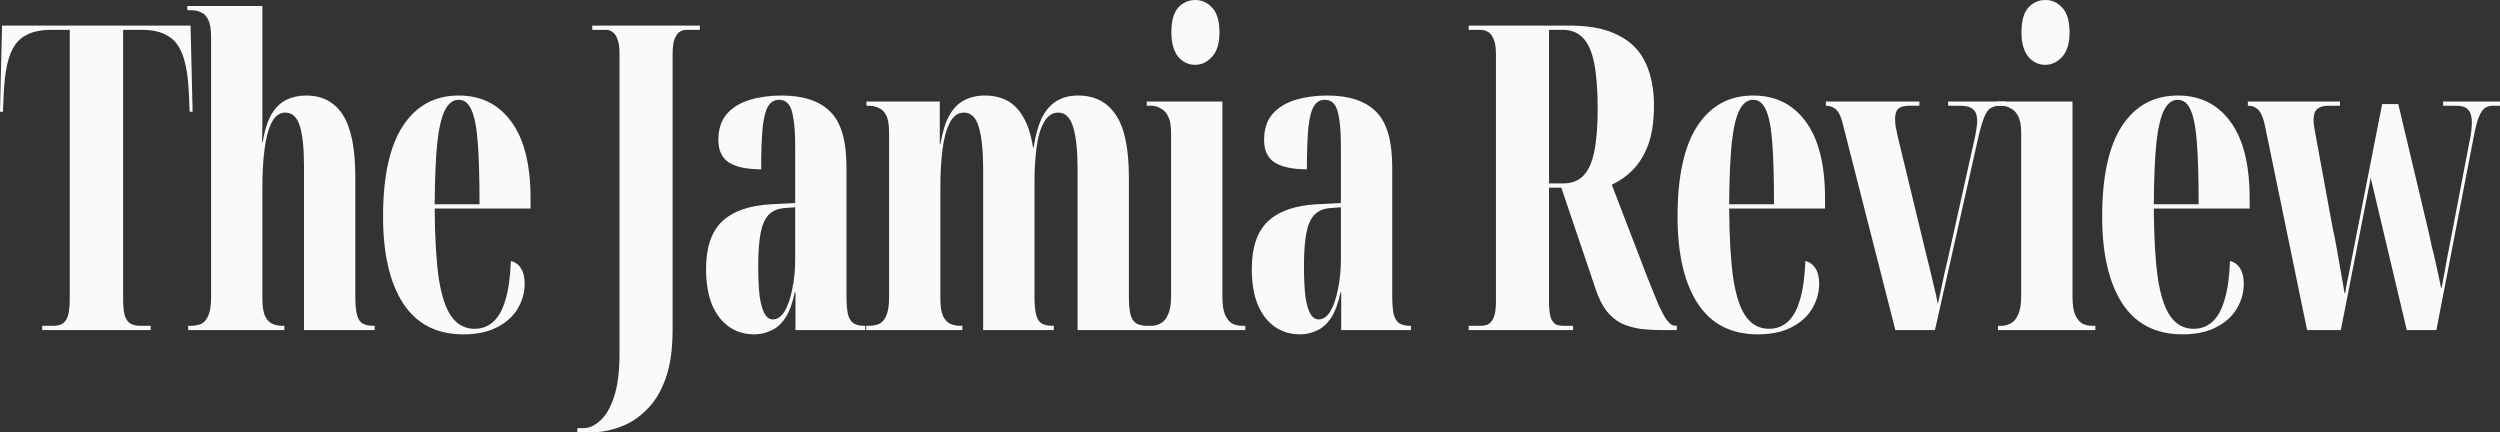
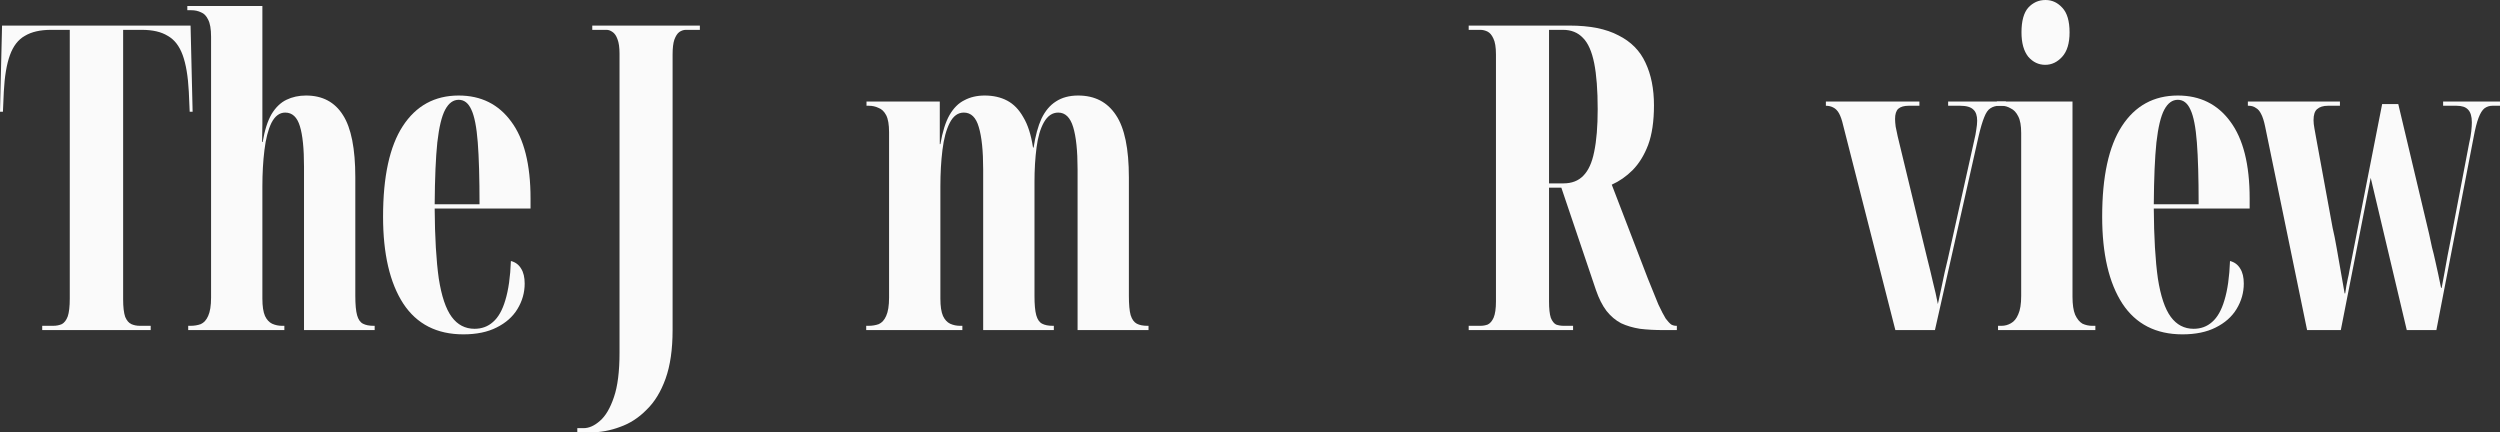
<svg xmlns="http://www.w3.org/2000/svg" width="185" height="32" viewBox="0 0 185 32" fill="none">
  <rect x="0" y="0" width="185" height="32" fill="#333333" stroke="none" />
  <g id="The Jamia Review">
    <path d="M3.124 24.426V24.11H3.927C4.173 24.11 4.39 24.068 4.578 23.984C4.766 23.879 4.91 23.69 5.012 23.416C5.113 23.122 5.163 22.68 5.163 22.091V2.209H3.775C2.979 2.209 2.336 2.356 1.844 2.651C1.352 2.924 0.984 3.398 0.738 4.071C0.492 4.744 0.34 5.649 0.282 6.785L0.217 8.268H0L0.152 1.893H14.102L14.254 8.268H14.037L13.972 6.785C13.914 5.649 13.762 4.744 13.516 4.071C13.27 3.398 12.901 2.924 12.409 2.651C11.932 2.356 11.296 2.209 10.5 2.209H9.112V22.154C9.112 22.722 9.163 23.153 9.264 23.448C9.379 23.721 9.531 23.9 9.719 23.984C9.907 24.068 10.117 24.11 10.348 24.11H11.151V24.426H3.124Z" fill="#FAFAFA" />
    <path d="M13.927 24.426V24.11H14.101C14.375 24.11 14.629 24.068 14.86 23.984C15.091 23.879 15.272 23.679 15.402 23.385C15.547 23.069 15.619 22.617 15.619 22.028V2.714C15.619 2.146 15.547 1.725 15.402 1.452C15.272 1.178 15.098 0.999 14.882 0.915C14.665 0.81 14.426 0.757 14.166 0.757H13.862V0.442H19.416V6.564C19.416 7.027 19.416 7.469 19.416 7.89C19.416 8.31 19.416 8.742 19.416 9.183C19.416 9.604 19.409 10.046 19.394 10.509H19.438C19.582 9.646 19.799 8.963 20.088 8.458C20.392 7.953 20.761 7.595 21.195 7.385C21.629 7.174 22.113 7.069 22.648 7.069C23.863 7.069 24.774 7.553 25.382 8.521C25.989 9.467 26.293 11.003 26.293 13.128V21.901C26.293 22.532 26.337 23.006 26.423 23.322C26.51 23.637 26.655 23.848 26.857 23.953C27.06 24.058 27.32 24.11 27.638 24.11H27.725V24.426H22.497V12.339C22.497 10.993 22.395 9.993 22.193 9.341C21.99 8.668 21.629 8.331 21.108 8.331C20.689 8.331 20.349 8.584 20.088 9.089C19.843 9.594 19.669 10.267 19.568 11.108C19.466 11.929 19.416 12.834 19.416 13.822V22.091C19.416 22.659 19.481 23.09 19.611 23.385C19.741 23.658 19.915 23.848 20.132 23.953C20.363 24.058 20.609 24.11 20.869 24.11H21.043V24.426H13.927Z" fill="#FAFAFA" />
    <path d="M34.292 24.742C32.325 24.742 30.842 23.984 29.844 22.469C28.846 20.934 28.347 18.788 28.347 16.032C28.347 13.065 28.832 10.835 29.801 9.341C30.784 7.826 32.166 7.069 33.945 7.069C35.593 7.069 36.888 7.711 37.828 8.994C38.783 10.277 39.26 12.171 39.26 14.675V15.432H32.166C32.18 17.557 32.281 19.282 32.469 20.608C32.672 21.912 32.99 22.859 33.424 23.448C33.858 24.037 34.422 24.331 35.116 24.331C35.651 24.331 36.107 24.163 36.483 23.826C36.873 23.49 37.177 22.953 37.394 22.217C37.626 21.46 37.763 20.492 37.806 19.314C38.139 19.398 38.392 19.587 38.566 19.882C38.739 20.155 38.826 20.523 38.826 20.986C38.826 21.659 38.645 22.291 38.284 22.88C37.937 23.448 37.423 23.9 36.743 24.237C36.078 24.573 35.261 24.742 34.292 24.742ZM35.485 15.116C35.485 13.181 35.442 11.655 35.355 10.54C35.268 9.404 35.109 8.594 34.878 8.11C34.661 7.627 34.35 7.385 33.945 7.385C33.54 7.385 33.207 7.627 32.947 8.11C32.686 8.594 32.491 9.404 32.361 10.54C32.245 11.655 32.18 13.181 32.166 15.116H35.485Z" fill="#FAFAFA" />
    <path d="M42.721 32V31.684H43.177C43.582 31.684 43.987 31.506 44.392 31.148C44.811 30.79 45.158 30.201 45.433 29.381C45.708 28.581 45.845 27.487 45.845 26.099V3.976C45.845 3.513 45.795 3.156 45.694 2.903C45.607 2.651 45.484 2.472 45.325 2.367C45.18 2.262 45.035 2.209 44.891 2.209H43.828V1.893H51.79V2.209H50.748C50.589 2.209 50.43 2.262 50.271 2.367C50.127 2.472 50.004 2.661 49.902 2.935C49.816 3.187 49.772 3.556 49.772 4.039V24.426C49.772 25.857 49.599 27.056 49.252 28.024C48.904 28.991 48.434 29.759 47.841 30.327C47.263 30.916 46.612 31.337 45.889 31.59C45.166 31.863 44.421 32 43.654 32H42.721Z" fill="#FAFAFA" />
-     <path d="M55.827 24.742C55.104 24.742 54.475 24.552 53.94 24.174C53.405 23.795 52.985 23.248 52.682 22.532C52.392 21.796 52.248 20.923 52.248 19.913C52.248 18.314 52.645 17.136 53.441 16.379C54.251 15.621 55.459 15.2 57.064 15.116L58.843 15.022V10.856C58.843 9.972 58.8 9.278 58.713 8.773C58.641 8.268 58.518 7.911 58.344 7.7C58.17 7.49 57.939 7.385 57.65 7.385C57.303 7.385 57.035 7.542 56.847 7.858C56.659 8.153 56.522 8.678 56.435 9.436C56.363 10.193 56.326 11.224 56.326 12.529C55.271 12.529 54.475 12.36 53.94 12.024C53.419 11.687 53.159 11.13 53.159 10.351C53.159 9.552 53.369 8.91 53.788 8.426C54.222 7.942 54.793 7.595 55.502 7.385C56.211 7.174 56.992 7.069 57.845 7.069C59.45 7.069 60.651 7.469 61.446 8.268C62.242 9.047 62.64 10.414 62.64 12.371V21.87C62.64 22.459 62.676 22.922 62.748 23.258C62.835 23.574 62.972 23.795 63.16 23.921C63.363 24.047 63.623 24.11 63.941 24.11H64.028V24.426H58.865V21.617H58.821C58.648 22.438 58.409 23.08 58.105 23.542C57.802 23.984 57.455 24.289 57.064 24.458C56.673 24.647 56.261 24.742 55.827 24.742ZM57.194 23.637C57.527 23.637 57.816 23.437 58.062 23.038C58.308 22.617 58.496 22.07 58.626 21.396C58.771 20.723 58.843 19.987 58.843 19.187V15.337L58.019 15.4C57.541 15.443 57.158 15.611 56.869 15.905C56.594 16.2 56.399 16.652 56.283 17.262C56.167 17.872 56.109 18.672 56.109 19.661C56.109 20.608 56.146 21.375 56.218 21.965C56.305 22.532 56.428 22.953 56.587 23.227C56.746 23.5 56.948 23.637 57.194 23.637Z" fill="#FAFAFA" />
    <path d="M64.099 24.426V24.11H64.272C64.547 24.11 64.8 24.068 65.032 23.984C65.263 23.879 65.444 23.679 65.574 23.385C65.719 23.069 65.791 22.617 65.791 22.028V9.783C65.791 9.215 65.719 8.794 65.574 8.521C65.43 8.247 65.241 8.068 65.01 7.984C64.793 7.879 64.554 7.826 64.294 7.826H64.121V7.511H69.544V10.667H69.588C69.747 9.741 69.971 9.026 70.26 8.521C70.564 7.995 70.933 7.627 71.367 7.416C71.8 7.185 72.299 7.069 72.864 7.069C73.5 7.069 74.057 7.195 74.534 7.448C75.011 7.7 75.409 8.11 75.727 8.678C76.06 9.226 76.299 9.972 76.443 10.919H76.487C76.617 10.056 76.812 9.341 77.072 8.773C77.347 8.205 77.702 7.784 78.135 7.511C78.584 7.216 79.133 7.069 79.784 7.069C81.014 7.069 81.947 7.553 82.583 8.521C83.219 9.467 83.537 11.003 83.537 13.128V21.901C83.537 22.532 83.581 23.006 83.668 23.322C83.769 23.637 83.921 23.848 84.123 23.953C84.326 24.058 84.586 24.11 84.904 24.11H84.991V24.426H79.741V12.529C79.741 11.161 79.632 10.12 79.415 9.404C79.198 8.689 78.83 8.331 78.309 8.331C77.875 8.331 77.521 8.573 77.246 9.057C76.986 9.52 76.805 10.141 76.704 10.919C76.602 11.698 76.552 12.55 76.552 13.475V21.901C76.552 22.532 76.595 23.006 76.682 23.322C76.769 23.637 76.913 23.848 77.116 23.953C77.318 24.058 77.579 24.11 77.897 24.11H77.984V24.426H72.755V12.529C72.755 11.161 72.647 10.12 72.43 9.404C72.227 8.689 71.858 8.331 71.323 8.331C70.889 8.331 70.542 8.584 70.282 9.089C70.022 9.594 69.841 10.267 69.74 11.108C69.638 11.929 69.588 12.834 69.588 13.822V22.091C69.588 22.659 69.653 23.09 69.783 23.385C69.913 23.658 70.087 23.848 70.304 23.953C70.535 24.058 70.781 24.11 71.041 24.11H71.215V24.426H64.099Z" fill="#FAFAFA" />
-     <path d="M84.947 24.426V24.11H85.207C85.453 24.11 85.684 24.047 85.901 23.921C86.133 23.795 86.314 23.574 86.444 23.258C86.588 22.943 86.661 22.491 86.661 21.901V9.846C86.661 9.299 86.588 8.889 86.444 8.615C86.299 8.321 86.111 8.121 85.88 8.016C85.663 7.89 85.438 7.826 85.207 7.826H84.86V7.511H90.457V21.965C90.457 22.532 90.522 22.974 90.653 23.29C90.797 23.605 90.978 23.826 91.195 23.953C91.426 24.058 91.665 24.11 91.911 24.11H92.149V24.426H84.947ZM88.44 4.797C87.948 4.797 87.528 4.597 87.181 4.197C86.849 3.776 86.682 3.177 86.682 2.398C86.682 1.557 86.849 0.947 87.181 0.568C87.528 0.189 87.955 0 88.461 0C88.939 0 89.351 0.189 89.698 0.568C90.059 0.947 90.24 1.557 90.24 2.398C90.24 3.198 90.059 3.797 89.698 4.197C89.336 4.597 88.917 4.797 88.44 4.797Z" fill="#FAFAFA" />
-     <path d="M96.211 24.742C95.488 24.742 94.859 24.552 94.324 24.174C93.789 23.795 93.369 23.248 93.066 22.532C92.776 21.796 92.632 20.923 92.632 19.913C92.632 18.314 93.029 17.136 93.825 16.379C94.635 15.621 95.843 15.2 97.448 15.116L99.227 15.022V10.856C99.227 9.972 99.184 9.278 99.097 8.773C99.025 8.268 98.902 7.911 98.728 7.7C98.555 7.49 98.323 7.385 98.034 7.385C97.687 7.385 97.419 7.542 97.231 7.858C97.043 8.153 96.906 8.678 96.819 9.436C96.747 10.193 96.71 11.224 96.71 12.529C95.655 12.529 94.859 12.36 94.324 12.024C93.803 11.687 93.543 11.13 93.543 10.351C93.543 9.552 93.753 8.91 94.172 8.426C94.606 7.942 95.177 7.595 95.886 7.385C96.595 7.174 97.376 7.069 98.229 7.069C99.835 7.069 101.035 7.469 101.83 8.268C102.626 9.047 103.024 10.414 103.024 12.371V21.87C103.024 22.459 103.06 22.922 103.132 23.258C103.219 23.574 103.356 23.795 103.544 23.921C103.747 24.047 104.007 24.11 104.325 24.11H104.412V24.426H99.249V21.617H99.205C99.032 22.438 98.793 23.08 98.489 23.542C98.186 23.984 97.839 24.289 97.448 24.458C97.058 24.647 96.645 24.742 96.211 24.742ZM97.578 23.637C97.911 23.637 98.2 23.437 98.446 23.038C98.692 22.617 98.88 22.07 99.01 21.396C99.155 20.723 99.227 19.987 99.227 19.187V15.337L98.403 15.4C97.925 15.443 97.542 15.611 97.253 15.905C96.978 16.2 96.783 16.652 96.667 17.262C96.551 17.872 96.493 18.672 96.493 19.661C96.493 20.608 96.53 21.375 96.602 21.965C96.689 22.532 96.812 22.953 96.971 23.227C97.13 23.5 97.332 23.637 97.578 23.637Z" fill="#FAFAFA" />
    <path d="M108.683 24.426V24.11H109.551C109.739 24.11 109.92 24.079 110.093 24.016C110.267 23.932 110.412 23.763 110.527 23.511C110.643 23.237 110.701 22.838 110.701 22.312V4.039C110.701 3.492 110.636 3.093 110.506 2.84C110.39 2.588 110.245 2.419 110.072 2.335C109.898 2.251 109.725 2.209 109.551 2.209H108.683V1.893H116.146C117.65 1.893 118.858 2.135 119.769 2.619C120.695 3.082 121.36 3.755 121.765 4.639C122.185 5.523 122.394 6.575 122.394 7.795C122.394 8.973 122.25 9.951 121.961 10.73C121.671 11.487 121.288 12.108 120.811 12.592C120.348 13.055 119.834 13.412 119.27 13.665L121.939 20.608C122.257 21.407 122.517 22.049 122.72 22.532C122.937 22.995 123.118 23.343 123.262 23.574C123.421 23.784 123.559 23.932 123.674 24.016C123.79 24.079 123.913 24.11 124.043 24.11H124.087V24.426H123.089C122.452 24.426 121.874 24.395 121.353 24.331C120.832 24.247 120.37 24.11 119.965 23.921C119.56 23.711 119.198 23.406 118.88 23.006C118.576 22.606 118.316 22.091 118.099 21.46L115.539 13.886H114.628V22.312C114.628 22.838 114.671 23.237 114.758 23.511C114.859 23.763 114.989 23.932 115.148 24.016C115.322 24.079 115.51 24.11 115.712 24.11H116.407V24.426H108.683ZM115.691 13.57C116.313 13.57 116.804 13.381 117.166 13.002C117.542 12.623 117.81 12.034 117.969 11.235C118.142 10.414 118.229 9.362 118.229 8.079C118.229 6.669 118.142 5.533 117.969 4.671C117.795 3.808 117.52 3.187 117.144 2.809C116.768 2.409 116.276 2.209 115.669 2.209H114.628V13.57H115.691Z" fill="#FAFAFA" />
-     <path d="M130.084 24.742C128.117 24.742 126.634 23.984 125.636 22.469C124.638 20.934 124.139 18.788 124.139 16.032C124.139 13.065 124.624 10.835 125.593 9.341C126.576 7.826 127.957 7.069 129.736 7.069C131.385 7.069 132.68 7.711 133.62 8.994C134.574 10.277 135.052 12.171 135.052 14.675V15.432H127.957C127.972 17.557 128.073 19.282 128.261 20.608C128.464 21.912 128.782 22.859 129.216 23.448C129.65 24.037 130.214 24.331 130.908 24.331C131.443 24.331 131.899 24.163 132.275 23.826C132.665 23.49 132.969 22.953 133.186 22.217C133.417 21.46 133.555 20.492 133.598 19.314C133.931 19.398 134.184 19.587 134.357 19.882C134.531 20.155 134.618 20.523 134.618 20.986C134.618 21.659 134.437 22.291 134.075 22.88C133.728 23.448 133.215 23.9 132.535 24.237C131.87 24.573 131.053 24.742 130.084 24.742ZM131.277 15.116C131.277 13.181 131.233 11.655 131.147 10.54C131.06 9.404 130.901 8.594 130.669 8.11C130.452 7.627 130.141 7.385 129.736 7.385C129.331 7.385 128.999 7.627 128.738 8.11C128.478 8.594 128.283 9.404 128.153 10.54C128.037 11.655 127.972 13.181 127.957 15.116H131.277Z" fill="#FAFAFA" />
    <path d="M136.395 9.278C136.309 8.899 136.207 8.605 136.092 8.394C135.976 8.184 135.831 8.037 135.658 7.953C135.499 7.869 135.318 7.826 135.115 7.826V7.511H142.036V7.826H141.233C140.901 7.826 140.648 7.9 140.474 8.047C140.315 8.195 140.235 8.447 140.235 8.805C140.235 8.952 140.25 9.141 140.279 9.373C140.322 9.583 140.373 9.825 140.431 10.099L142.231 17.546C142.347 18.03 142.477 18.567 142.622 19.156C142.767 19.724 142.904 20.292 143.034 20.86C143.179 21.428 143.302 21.975 143.403 22.501C143.475 22.164 143.555 21.796 143.642 21.396C143.728 20.976 143.815 20.565 143.902 20.166C144.003 19.766 144.083 19.429 144.141 19.156L146.093 10.383C146.165 10.088 146.216 9.825 146.245 9.594C146.288 9.341 146.31 9.12 146.31 8.931C146.31 8.552 146.216 8.279 146.028 8.11C145.84 7.921 145.515 7.826 145.052 7.826H144.162V7.511H148.436V7.826H147.959C147.699 7.826 147.474 7.89 147.286 8.016C147.113 8.121 146.961 8.342 146.831 8.678C146.701 8.994 146.563 9.457 146.419 10.067L143.186 24.426H140.257L136.395 9.278Z" fill="#FAFAFA" />
    <path d="M147.854 24.426V24.11H148.115C148.361 24.11 148.592 24.047 148.809 23.921C149.04 23.795 149.221 23.574 149.351 23.258C149.496 22.943 149.568 22.491 149.568 21.901V9.846C149.568 9.299 149.496 8.889 149.351 8.615C149.207 8.321 149.019 8.121 148.787 8.016C148.57 7.89 148.346 7.826 148.115 7.826H147.768V7.511H153.365V21.965C153.365 22.532 153.43 22.974 153.56 23.29C153.705 23.605 153.886 23.826 154.103 23.953C154.334 24.058 154.573 24.11 154.819 24.11H155.057V24.426H147.854ZM151.347 4.797C150.856 4.797 150.436 4.597 150.089 4.197C149.756 3.776 149.59 3.177 149.59 2.398C149.59 1.557 149.756 0.947 150.089 0.568C150.436 0.189 150.863 0 151.369 0C151.846 0 152.259 0.189 152.606 0.568C152.967 0.947 153.148 1.557 153.148 2.398C153.148 3.198 152.967 3.797 152.606 4.197C152.244 4.597 151.825 4.797 151.347 4.797Z" fill="#FAFAFA" />
    <path d="M161.506 24.742C159.539 24.742 158.056 23.984 157.058 22.469C156.06 20.934 155.561 18.788 155.561 16.032C155.561 13.065 156.046 10.835 157.015 9.341C157.998 7.826 159.38 7.069 161.159 7.069C162.807 7.069 164.102 7.711 165.042 8.994C165.997 10.277 166.474 12.171 166.474 14.675V15.432H159.38C159.394 17.557 159.495 19.282 159.683 20.608C159.886 21.912 160.204 22.859 160.638 23.448C161.072 24.037 161.636 24.331 162.33 24.331C162.865 24.331 163.321 24.163 163.697 23.826C164.087 23.49 164.391 22.953 164.608 22.217C164.84 21.46 164.977 20.492 165.02 19.314C165.353 19.398 165.606 19.587 165.78 19.882C165.953 20.155 166.04 20.523 166.04 20.986C166.04 21.659 165.859 22.291 165.498 22.88C165.15 23.448 164.637 23.9 163.957 24.237C163.292 24.573 162.475 24.742 161.506 24.742ZM162.699 15.116C162.699 13.181 162.656 11.655 162.569 10.54C162.482 9.404 162.323 8.594 162.091 8.11C161.875 7.627 161.564 7.385 161.159 7.385C160.754 7.385 160.421 7.627 160.161 8.11C159.9 8.594 159.705 9.404 159.575 10.54C159.459 11.655 159.394 13.181 159.38 15.116H162.699Z" fill="#FAFAFA" />
    <path d="M167.622 9.373C167.536 8.952 167.434 8.636 167.319 8.426C167.217 8.216 167.087 8.068 166.928 7.984C166.783 7.879 166.61 7.826 166.407 7.826H166.342V7.511H173.155V7.826H172.265C171.918 7.826 171.65 7.911 171.462 8.079C171.289 8.226 171.202 8.5 171.202 8.899C171.202 9.068 171.224 9.268 171.267 9.499C171.31 9.73 171.354 9.972 171.397 10.225L172.612 16.852C172.713 17.273 172.815 17.778 172.916 18.367C173.017 18.935 173.118 19.514 173.22 20.103C173.321 20.692 173.415 21.228 173.502 21.712H173.545C173.574 21.502 173.603 21.312 173.632 21.144C173.675 20.955 173.711 20.776 173.74 20.608C173.784 20.439 173.82 20.26 173.849 20.071L176.279 7.7H177.472L179.75 17.294C179.822 17.651 179.894 17.988 179.967 18.304C180.054 18.619 180.133 18.945 180.205 19.282C180.278 19.598 180.35 19.924 180.422 20.26C180.495 20.597 180.567 20.944 180.639 21.302H180.683C180.755 20.923 180.827 20.534 180.9 20.134C180.972 19.734 181.044 19.335 181.117 18.935C181.203 18.514 181.276 18.146 181.334 17.83L182.722 10.572C182.794 10.277 182.845 9.993 182.874 9.72C182.903 9.446 182.917 9.226 182.917 9.057C182.917 8.615 182.823 8.3 182.635 8.11C182.462 7.921 182.18 7.826 181.789 7.826H180.791V7.511H185V7.826H184.436C184.219 7.826 184.024 7.89 183.85 8.016C183.691 8.142 183.546 8.373 183.416 8.71C183.286 9.047 183.163 9.531 183.047 10.162L180.292 24.426H178.101L175.433 13.16L173.22 24.426H170.725L167.622 9.373Z" fill="#FAFAFA" />
  </g>
</svg>